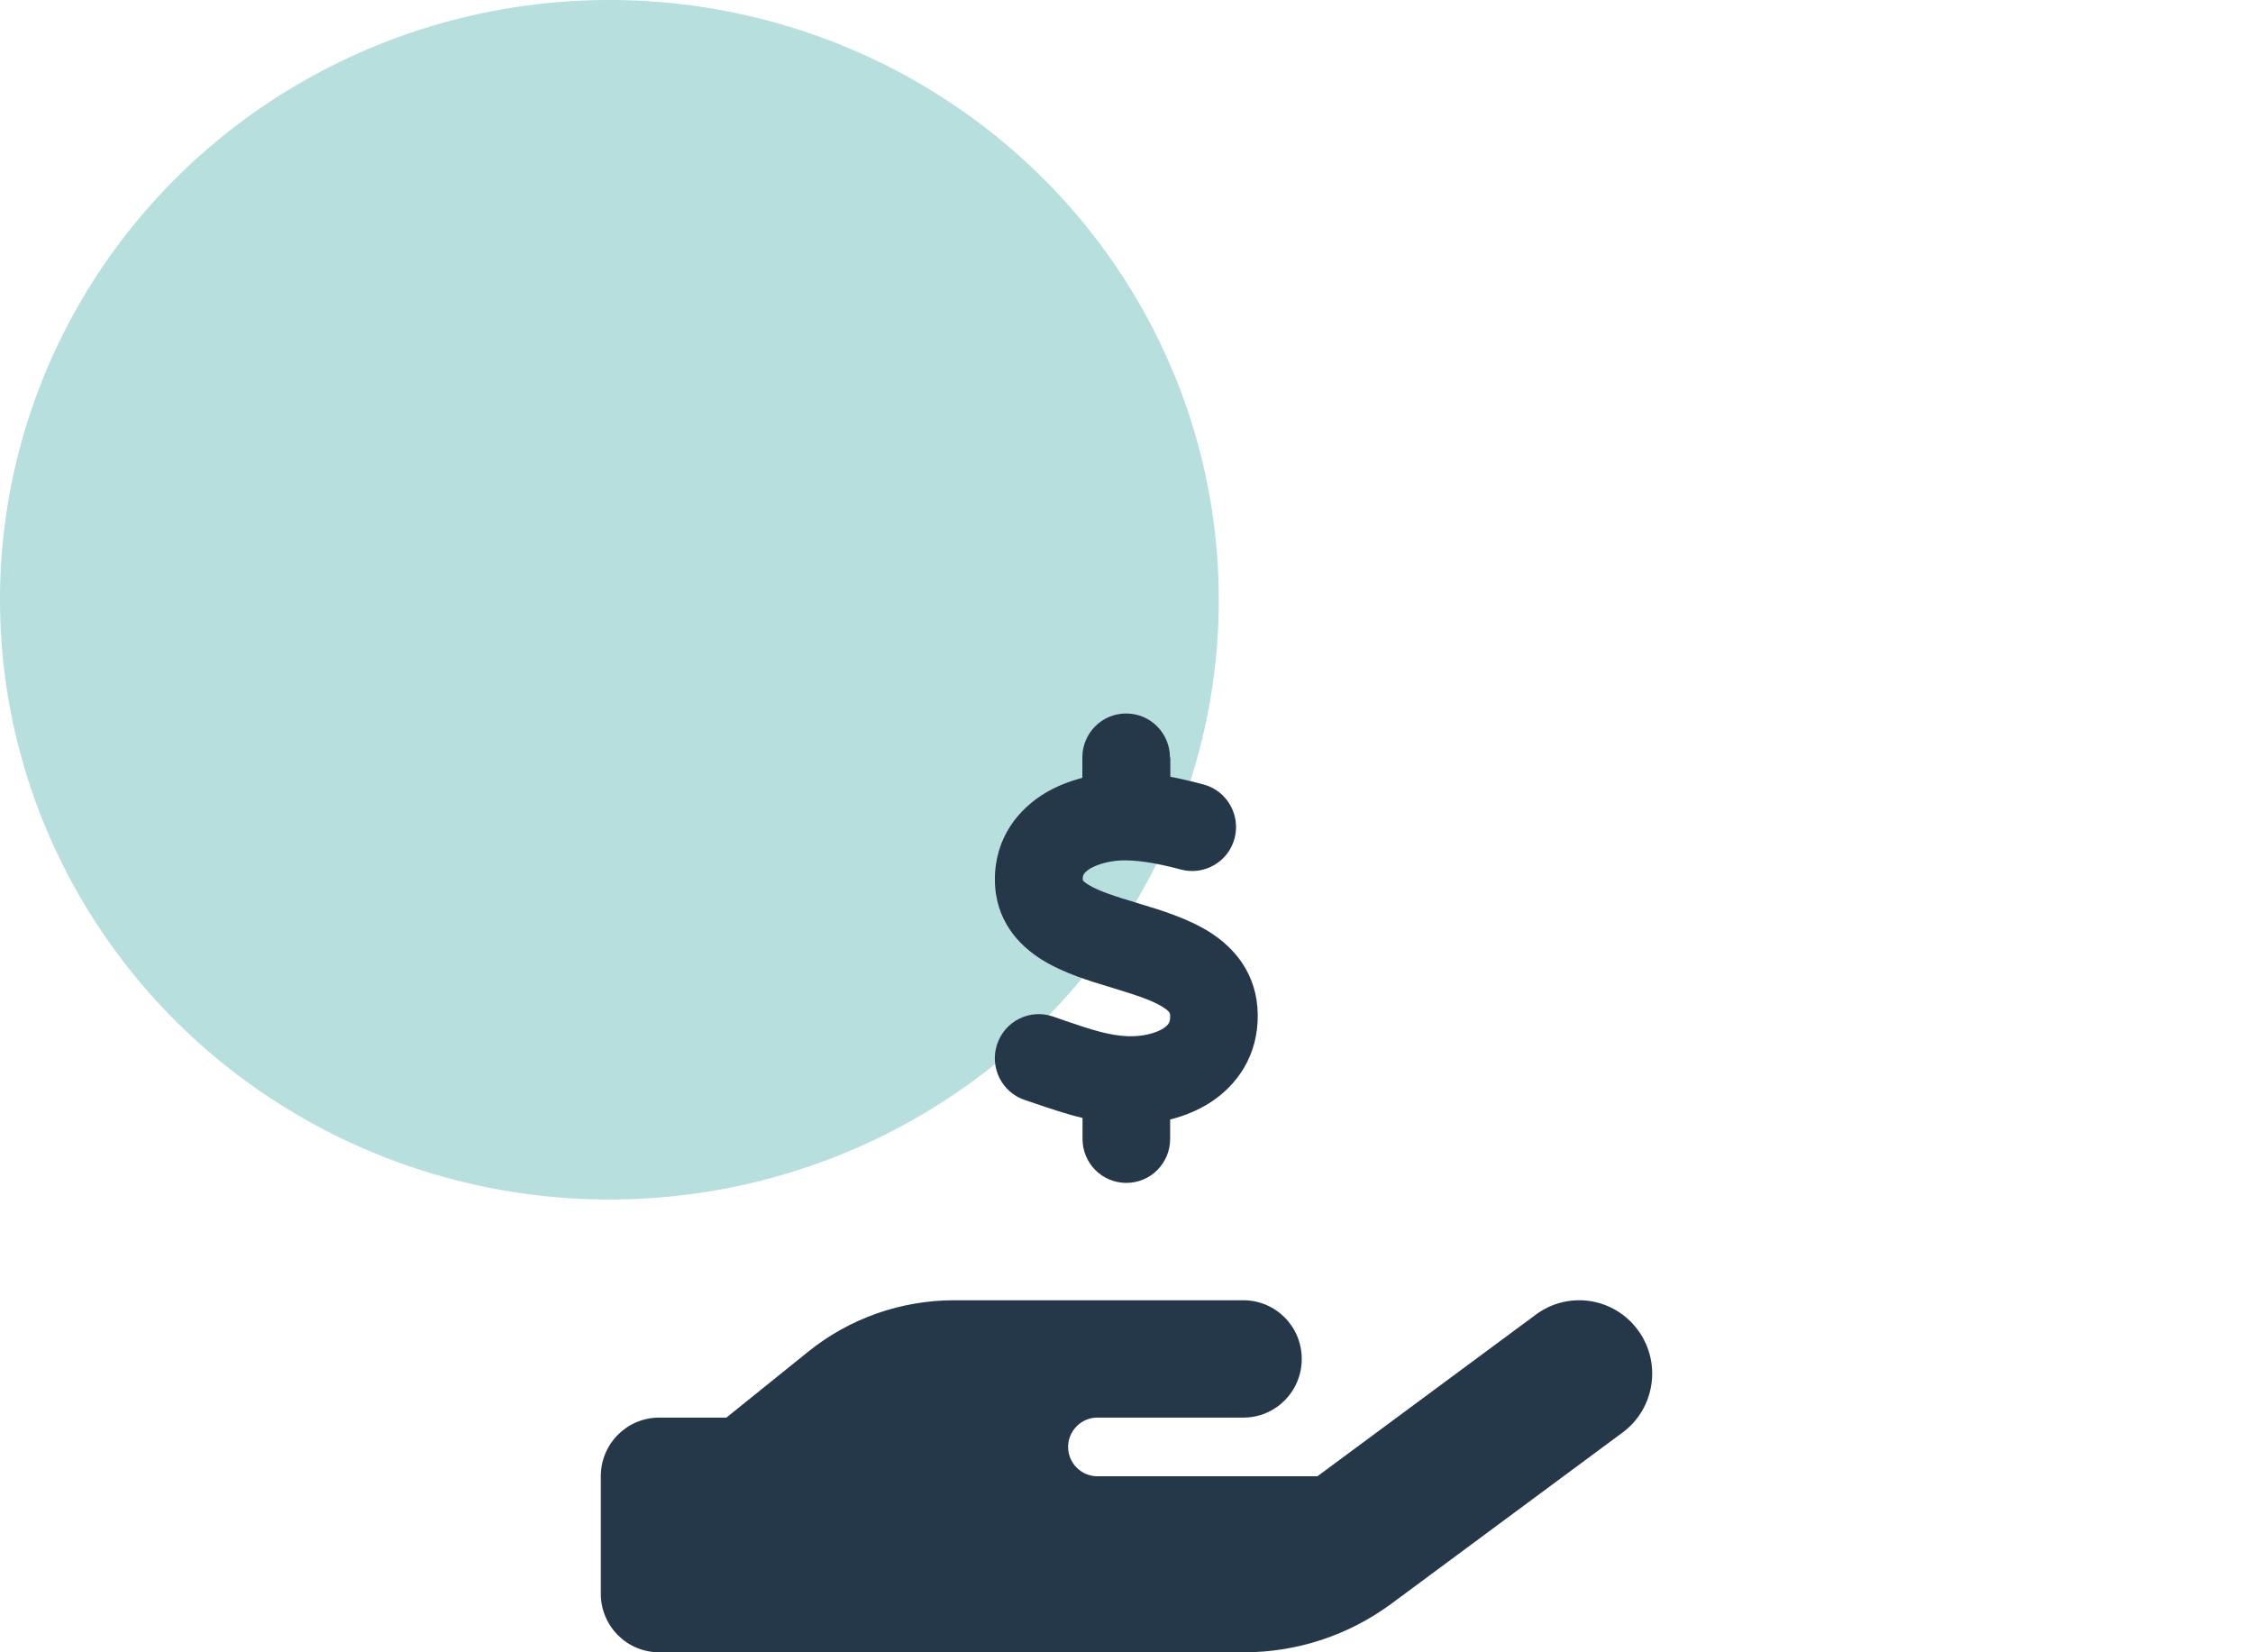
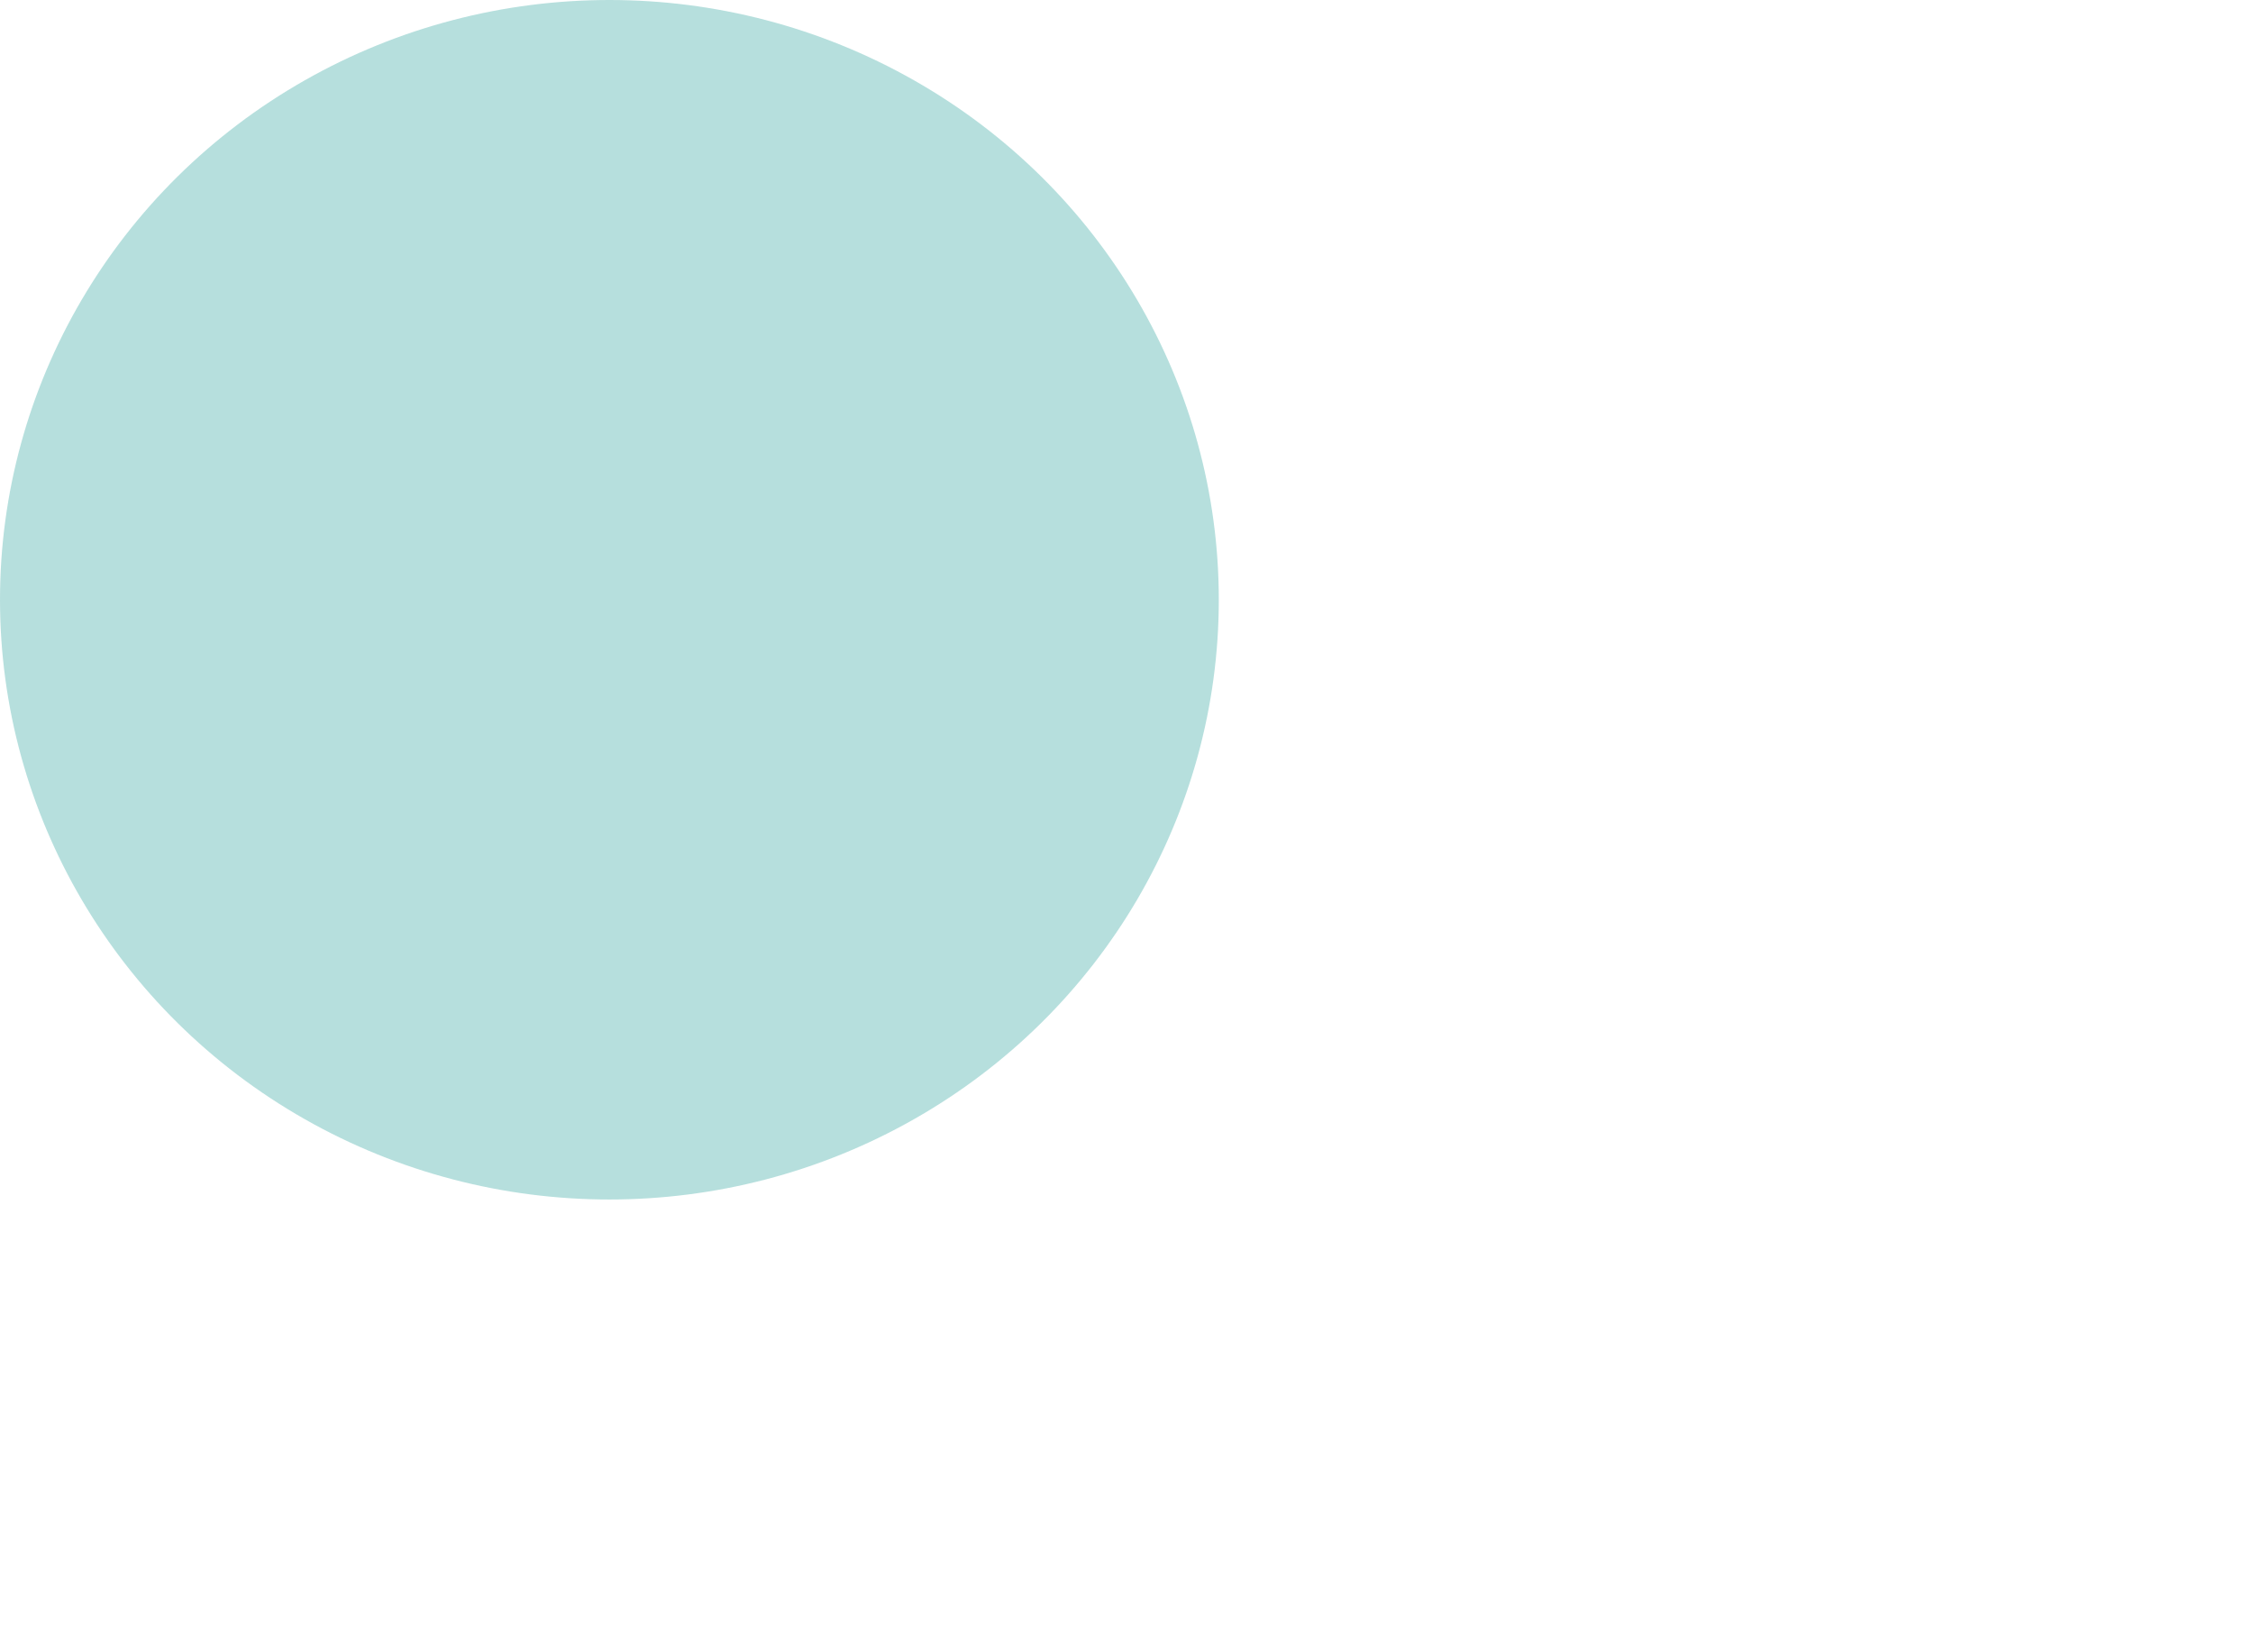
<svg xmlns="http://www.w3.org/2000/svg" width="60" height="44" viewBox="0 0 60 44" fill="none">
  <ellipse opacity="0.6" cx="16.229" cy="15.971" rx="16.229" ry="15.971" fill="#86CAC6" />
-   <path d="M31.167 20.172V20.685C31.478 20.743 31.779 20.816 32.052 20.89C32.674 21.056 33.043 21.7 32.878 22.325C32.713 22.95 32.071 23.321 31.449 23.155C30.919 23.014 30.423 22.916 29.981 22.911C29.626 22.906 29.266 22.994 29.038 23.126C28.936 23.189 28.887 23.243 28.868 23.273C28.853 23.297 28.834 23.331 28.834 23.409C28.834 23.424 28.834 23.434 28.834 23.439C28.843 23.448 28.877 23.497 28.994 23.565C29.276 23.736 29.694 23.868 30.326 24.059L30.37 24.073C30.909 24.234 31.629 24.454 32.212 24.82C32.878 25.24 33.481 25.939 33.495 27.013C33.51 28.111 32.941 28.912 32.197 29.381C31.872 29.581 31.522 29.723 31.162 29.811V30.328C31.162 30.977 30.642 31.5 29.995 31.5C29.349 31.5 28.829 30.977 28.829 30.328V29.771C28.367 29.659 27.944 29.513 27.584 29.391C27.482 29.356 27.385 29.322 27.293 29.293C26.68 29.088 26.349 28.424 26.554 27.809C26.758 27.193 27.419 26.861 28.032 27.066C28.158 27.11 28.275 27.149 28.386 27.189C29.047 27.413 29.524 27.574 30.034 27.594C30.423 27.608 30.768 27.516 30.968 27.394C31.06 27.335 31.104 27.286 31.123 27.252C31.143 27.223 31.167 27.164 31.162 27.052V27.042C31.162 26.993 31.162 26.939 30.968 26.817C30.691 26.642 30.273 26.505 29.65 26.314L29.558 26.285C29.033 26.129 28.343 25.919 27.788 25.582C27.132 25.186 26.5 24.508 26.495 23.429C26.491 22.311 27.122 21.544 27.842 21.114C28.153 20.929 28.488 20.802 28.824 20.714V20.172C28.824 19.523 29.344 19 29.991 19C30.637 19 31.157 19.523 31.157 20.172H31.167ZM43.621 35.421C44.258 36.29 44.073 37.511 43.208 38.15L37.054 42.706C35.916 43.546 34.545 44 33.131 44H25.334H17.556C16.695 44 16 43.302 16 42.438V39.312C16 38.448 16.695 37.75 17.556 37.75H19.345L21.527 35.992C22.631 35.103 24.002 34.625 25.416 34.625H29.223H30H33.111C33.972 34.625 34.667 35.323 34.667 36.188C34.667 37.052 33.972 37.75 33.111 37.75H30H29.223C28.795 37.75 28.445 38.102 28.445 38.531C28.445 38.961 28.795 39.312 29.223 39.312H35.085L40.904 35.006C41.769 34.366 42.984 34.552 43.621 35.421ZM25.411 37.75H25.368C25.382 37.75 25.397 37.75 25.411 37.75Z" fill="#25384A" />
</svg>